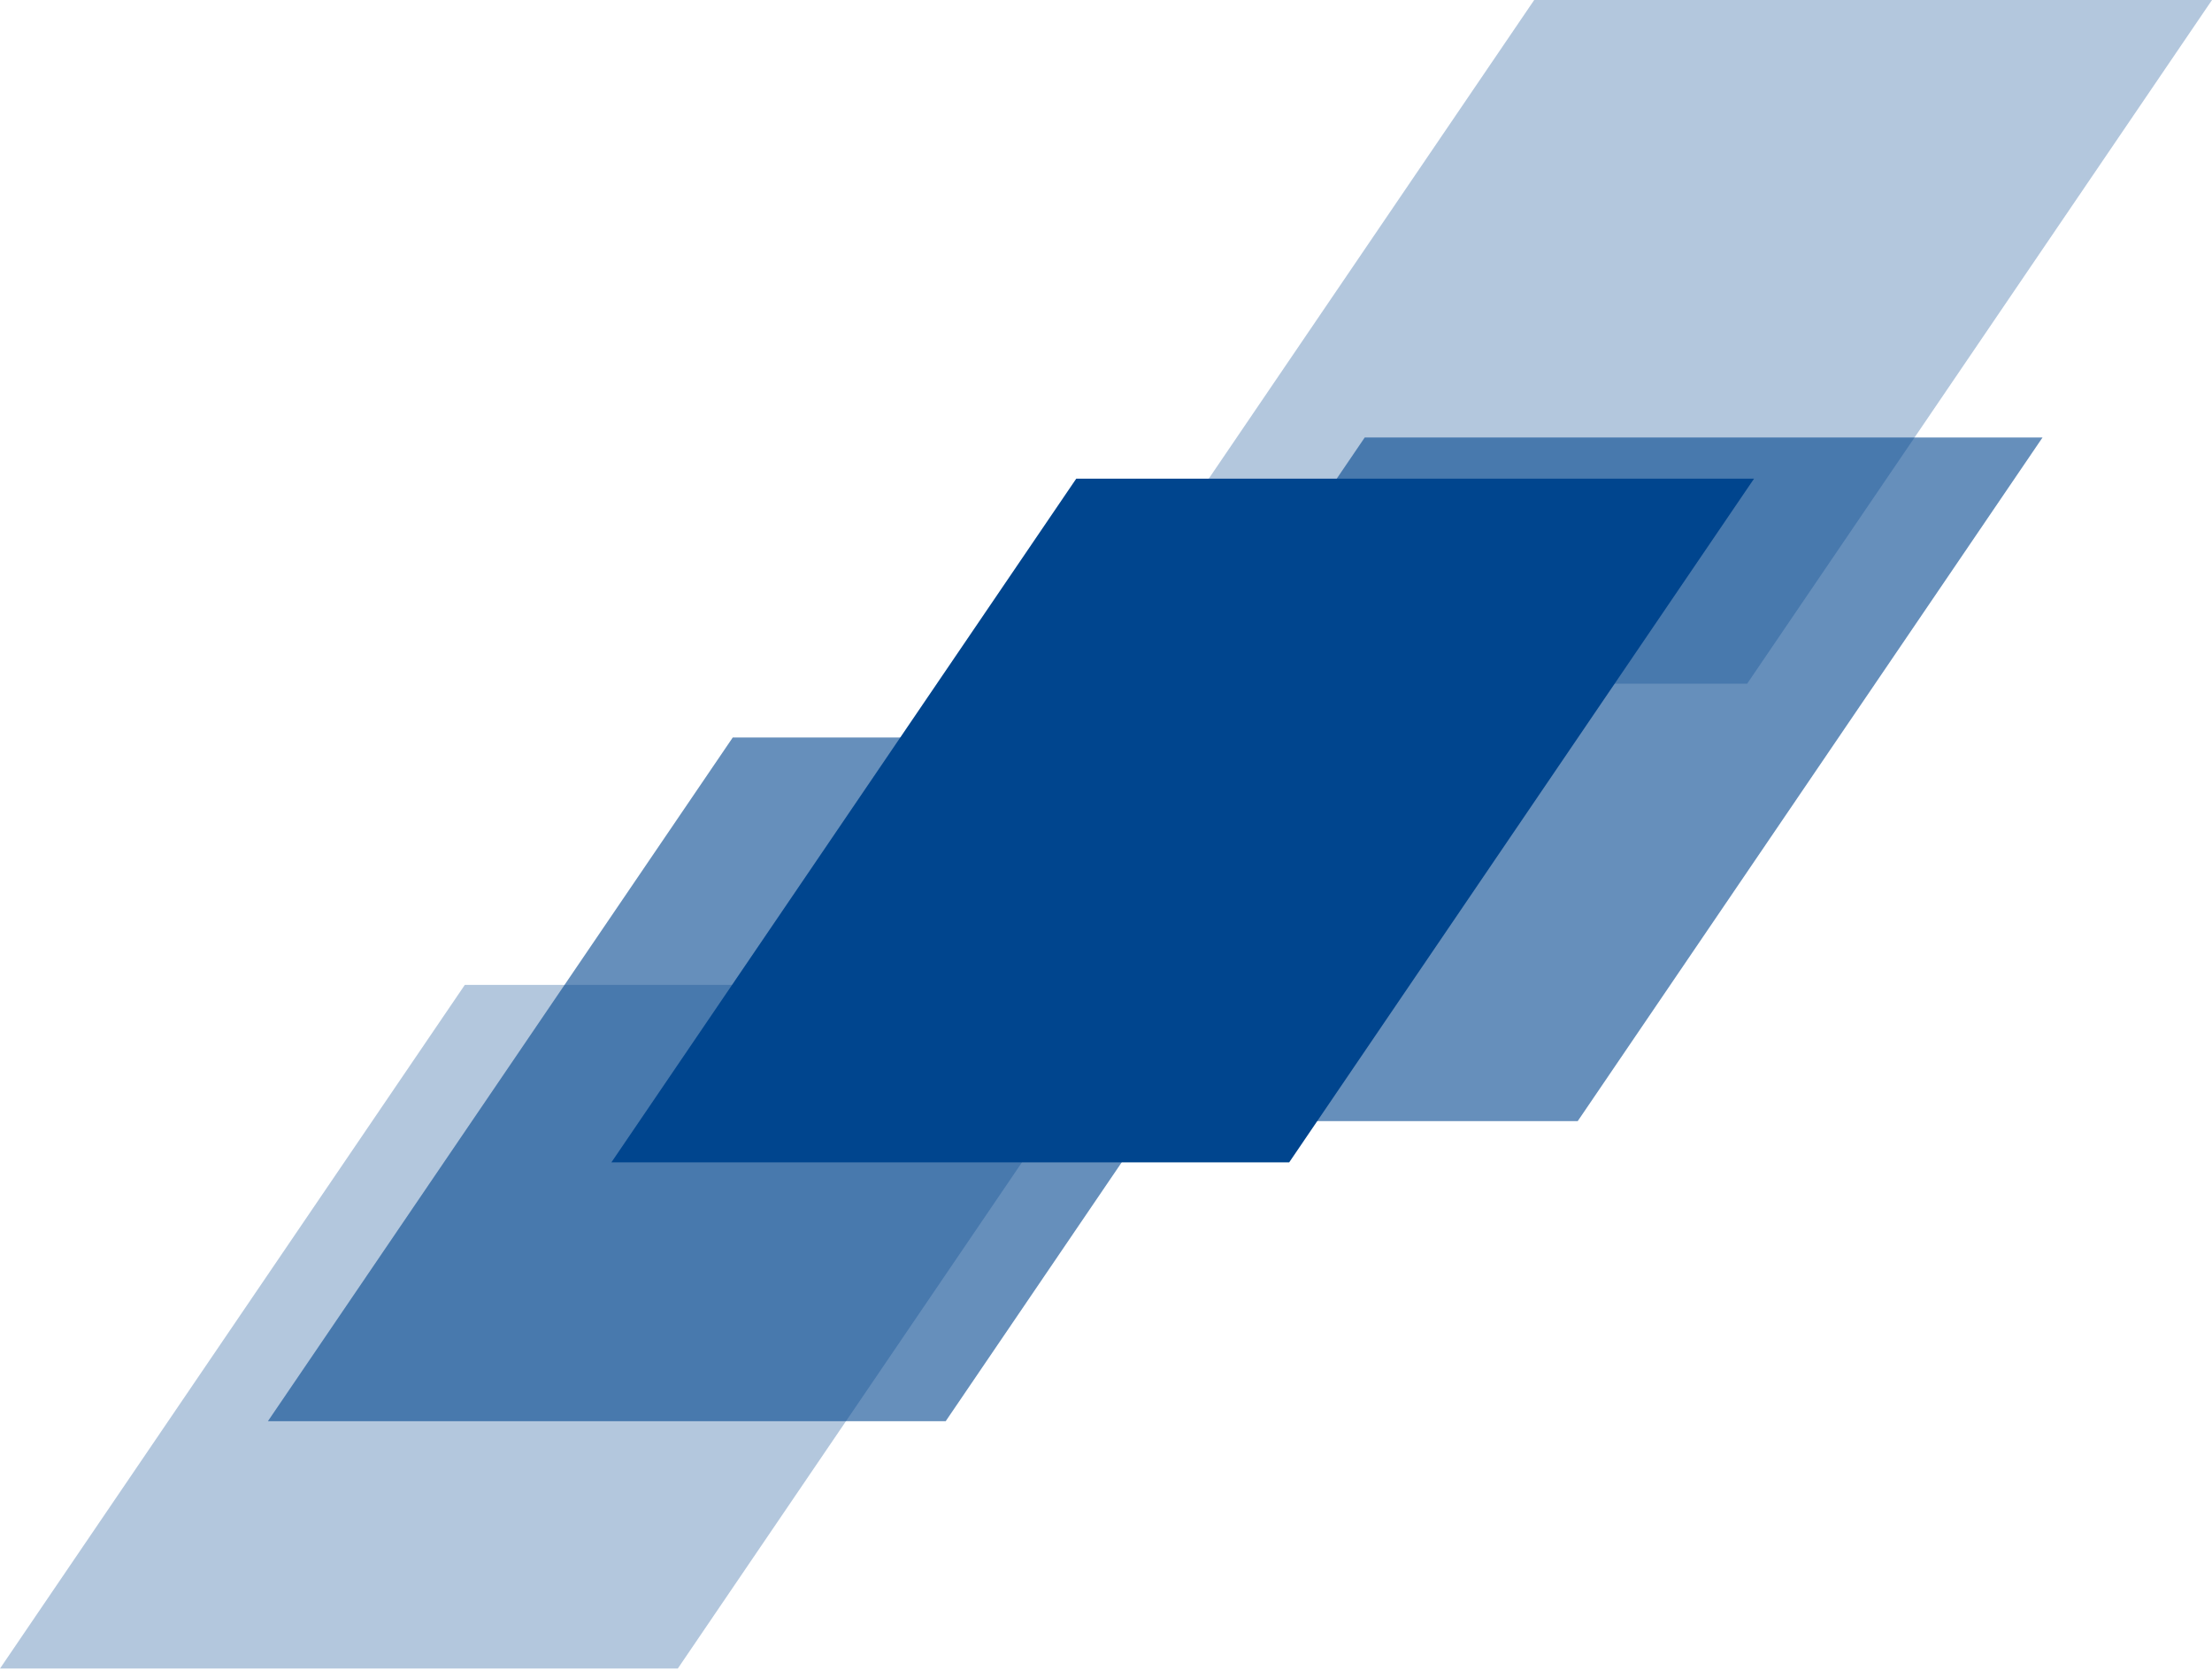
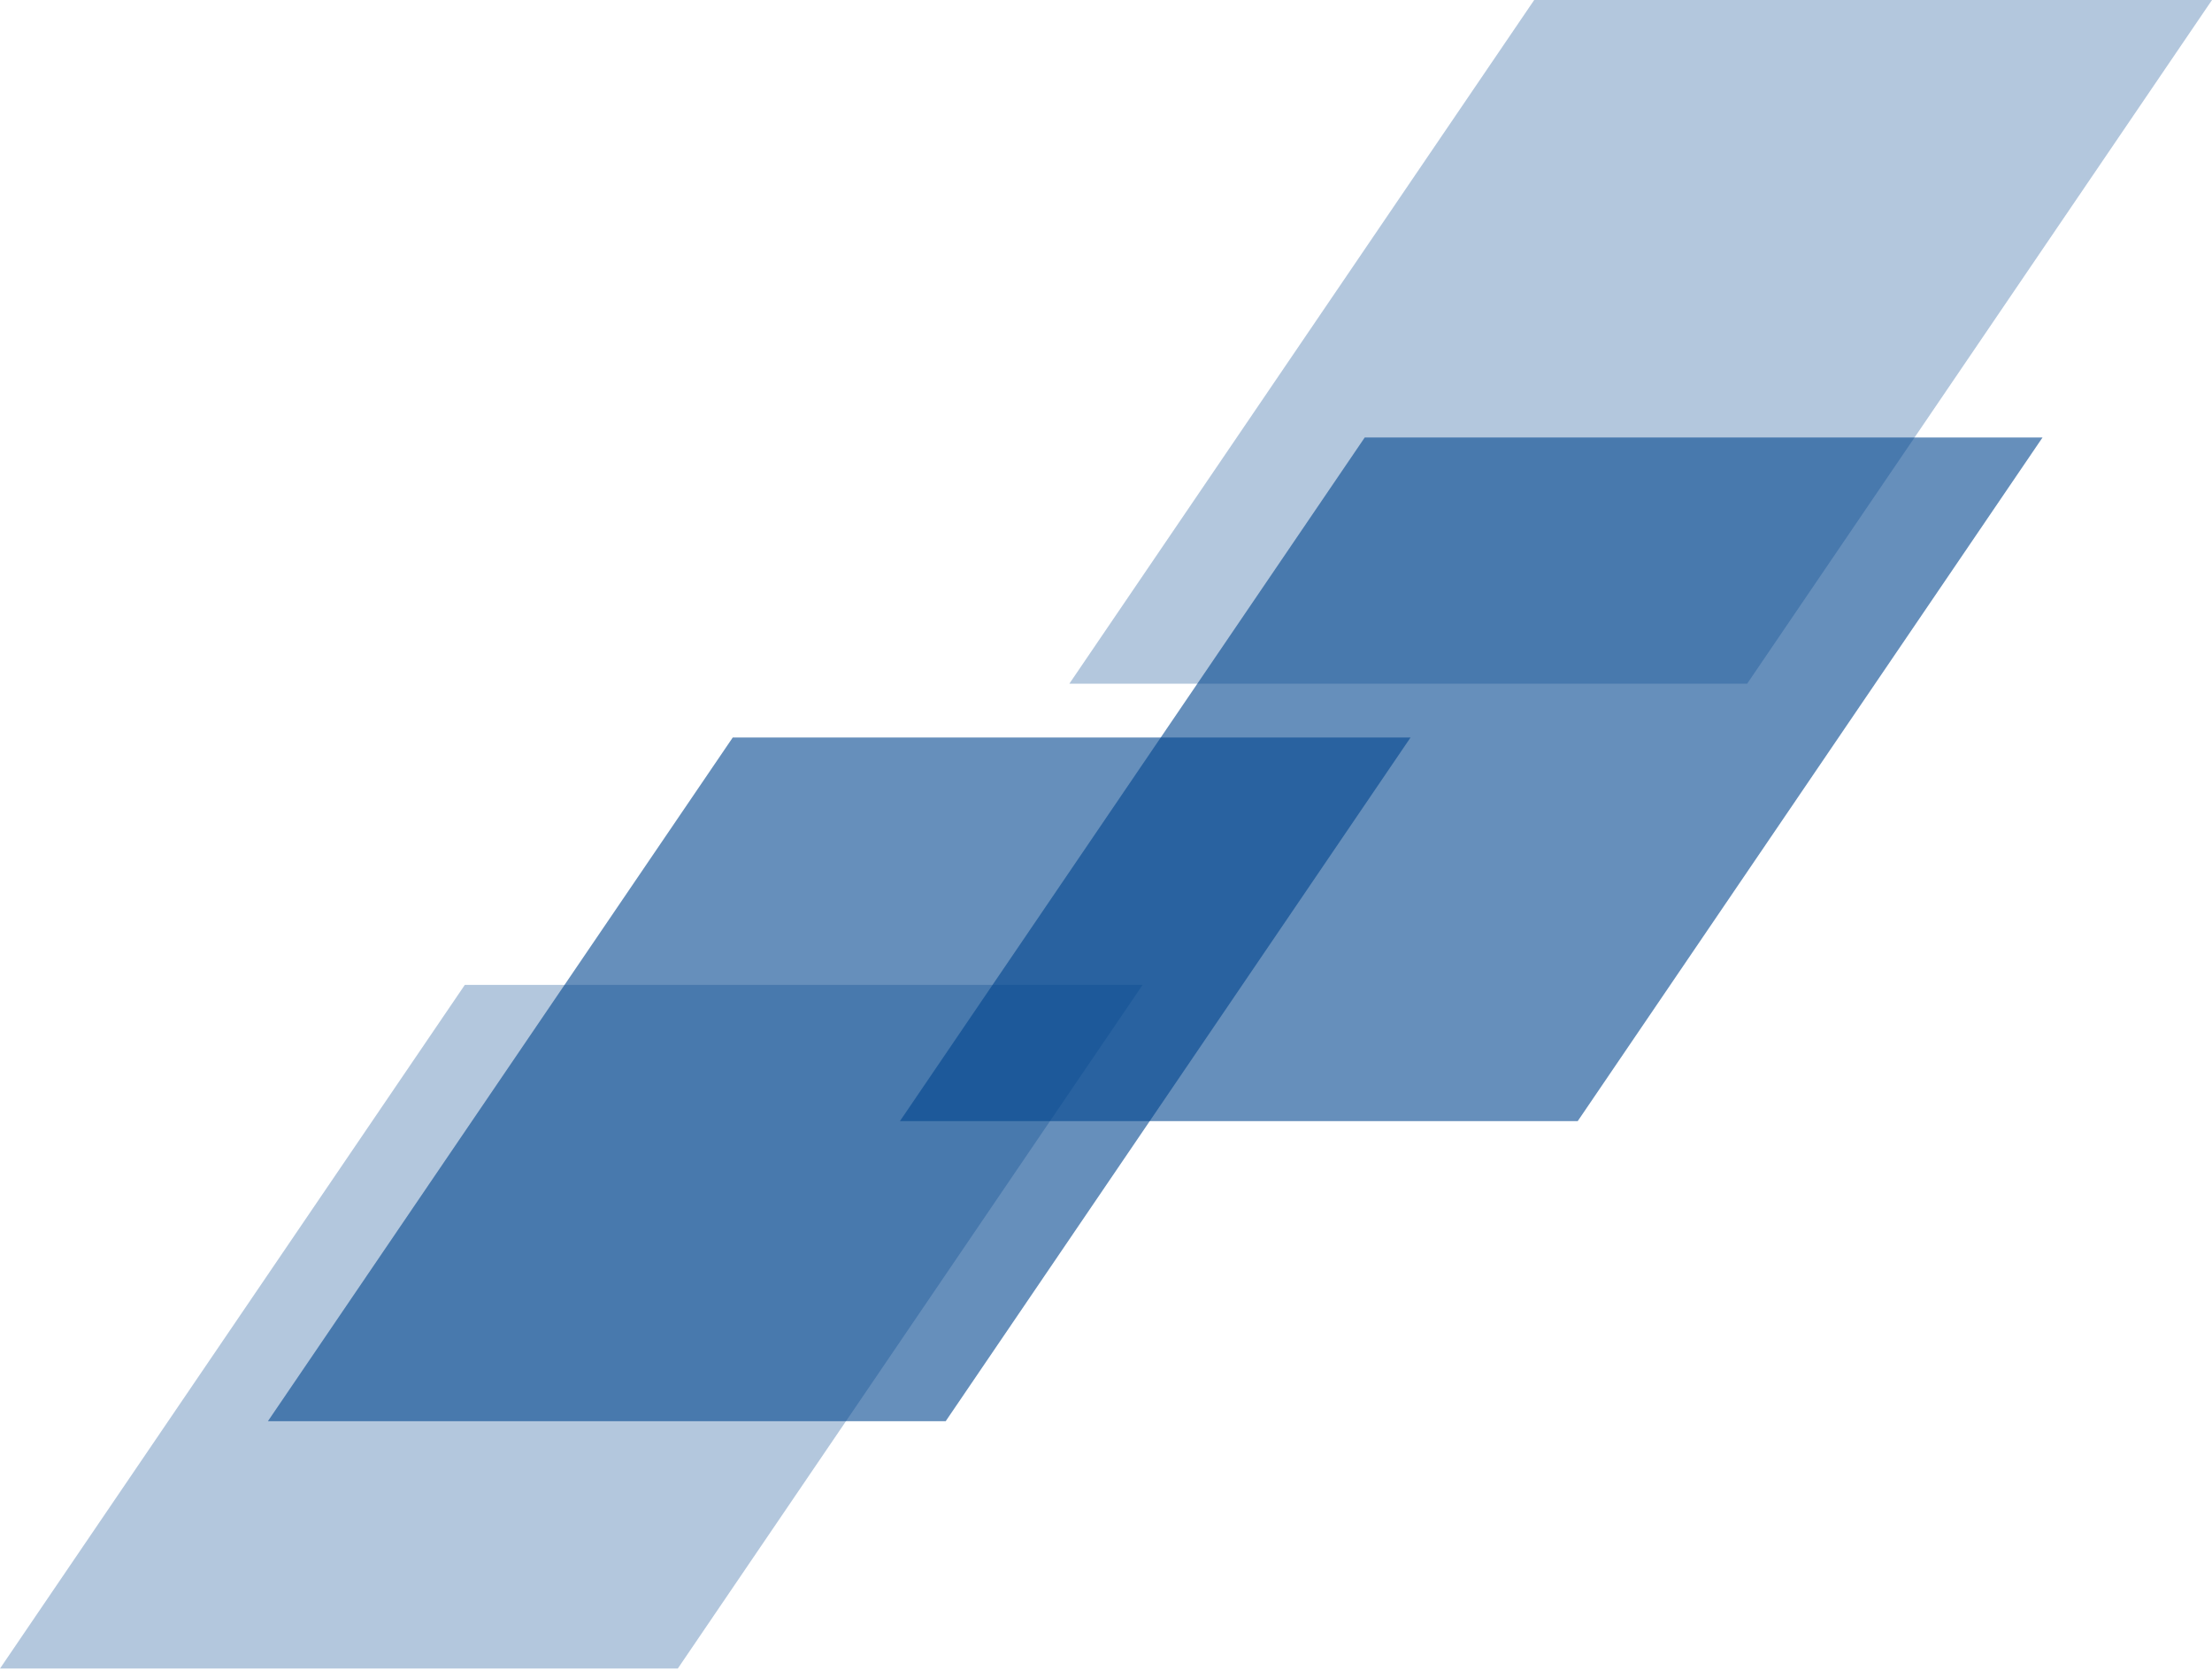
<svg xmlns="http://www.w3.org/2000/svg" width="966" height="729" viewBox="0 0 966 729" fill="none">
  <path d="M203 430H499L296 728.5H0L203 430Z" fill="#00458E" fill-opacity="0.3" />
  <path d="M670 0H966L763 298.5H467L670 0Z" fill="#00458E" fill-opacity="0.3" />
  <path d="M320 322H616L413 620.5H117L320 322Z" fill="#00458E" fill-opacity="0.6" />
-   <path d="M596 191H892L689 489.5H393L596 191Z" fill="#00458E" fill-opacity="0.6" />
-   <path d="M470 209H766L563 507.5H267L470 209Z" fill="#00458E" />
+   <path d="M596 191H892L689 489.5H393L596 191" fill="#00458E" fill-opacity="0.6" />
</svg>